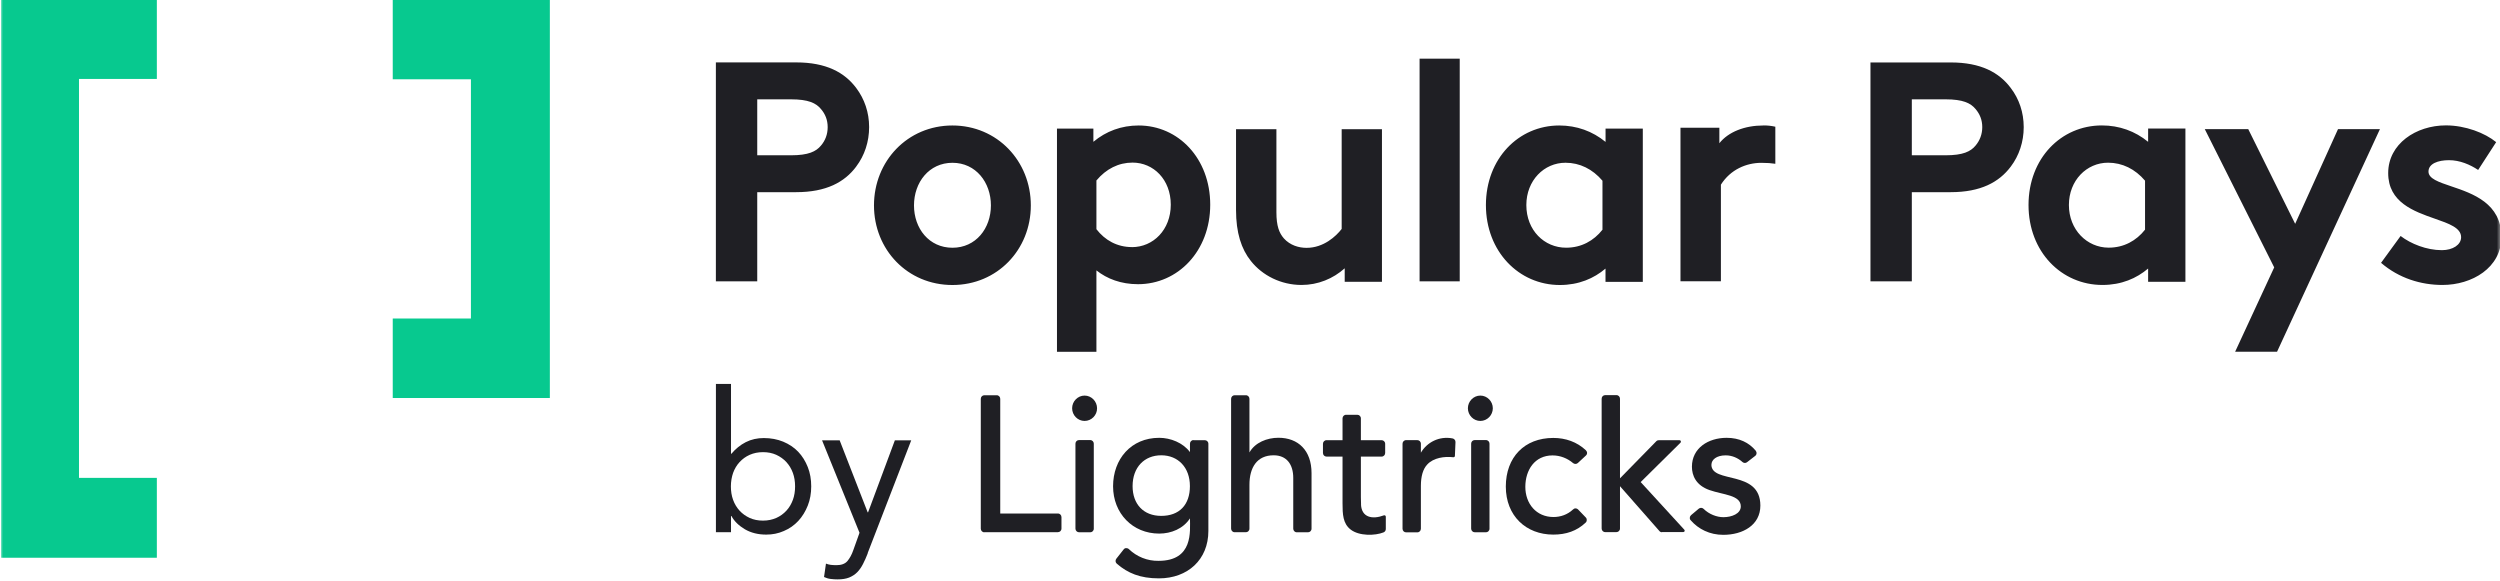
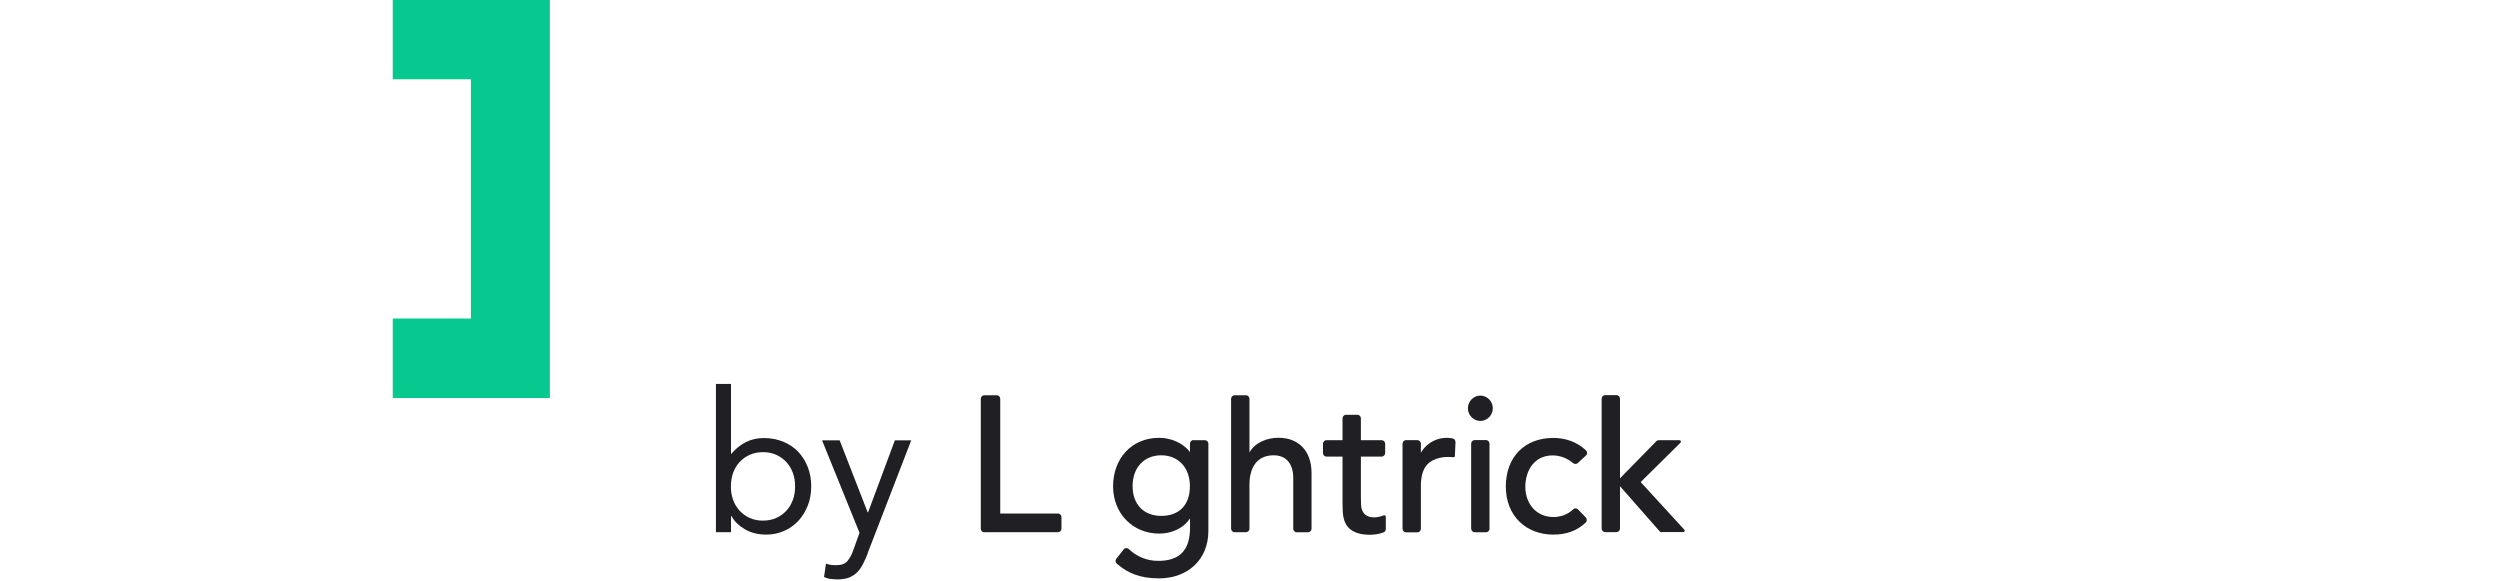
<svg xmlns="http://www.w3.org/2000/svg" width="383" height="89" viewBox="0 0 383 89" fill="none">
  <g clip-path="url(#clip0_146_3872)">
    <mask id="mask0_146_3872" style="mask-type:alpha" maskUnits="userSpaceOnUse" x="0" y="-16" width="384" height="114">
      <path d="M383.221 -16H0V97.225H383.221V-16Z" fill="#D9D9D9" />
    </mask>
    <g mask="url(#mask0_146_3872)">
      <g clip-path="url(#clip1_146_3872)">
-         <path d="M0.173 -0.142V85.447H24.029V73.21H12.101V12.094H24.029V-0.142H0.173Z" fill="#07C98F" />
        <path d="M60.169 -0.091V12.145H72.146V48.796H60.169V60.975H84.236V-0.091H60.169Z" fill="#07C98F" />
      </g>
      <g clip-path="url(#clip2_146_3872)">
-         <path fill-rule="evenodd" clip-rule="evenodd" d="M217.48 8.993H223.63V43.096H217.48V8.993ZM292.891 23.79V15.217H298.055C300.729 15.217 301.902 15.792 302.653 16.701C303.311 17.464 303.683 18.38 303.683 19.478C303.683 20.576 303.304 21.536 302.653 22.307C301.902 23.216 300.729 23.79 298.055 23.79H292.891ZM298.855 29.44C303.454 29.44 306.271 27.906 308.059 25.514C309.325 23.834 310.033 21.732 310.033 19.478C310.033 17.224 309.332 15.166 308.059 13.494C306.279 11.101 303.461 9.567 298.855 9.567H286.555V43.096H292.891V29.44H298.855ZM374.188 43.656C370.906 43.656 367.53 42.638 364.777 40.267L367.774 36.152C369.34 37.359 371.764 38.326 374.095 38.326C375.762 38.326 377.042 37.504 377.042 36.341C377.042 34.908 375.197 34.261 373.008 33.498C369.805 32.378 365.871 31.003 365.871 26.517C365.871 22.03 370.148 19.209 374.71 19.209C377.707 19.209 380.703 20.373 382.412 21.776L379.652 26.037C378.415 25.215 376.849 24.539 375.182 24.539C373.516 24.539 372.043 25.07 372.043 26.284C372.043 27.368 373.595 27.891 375.54 28.546C378.815 29.651 383.213 31.142 383.213 36.297C383.213 41.038 378.701 43.656 374.181 43.656H374.188ZM348.844 53.887L364.605 19.784H358.183L351.619 34.29L344.431 19.784H337.773L348.408 40.965L342.422 53.887H348.844V53.887ZM329.092 21.732V19.696H334.806V43.176H329.092V41.14C327.332 42.638 325.001 43.656 322.098 43.656C315.811 43.656 310.77 38.573 310.77 31.411C310.77 24.248 315.769 19.216 322.005 19.216C324.672 19.216 327.096 20.089 329.099 21.732H329.092ZM322.956 24.925C319.673 24.925 316.956 27.637 316.956 31.411C316.956 35.185 319.716 37.941 323.049 37.941C325.38 37.941 327.282 36.879 328.62 35.185V27.68C327.096 25.892 325.144 24.925 322.956 24.925ZM270.121 19.216C270.836 19.216 271.308 19.267 271.981 19.413V25.092C271.358 24.997 270.743 24.946 269.835 24.946C267.547 24.946 265.115 25.964 263.642 28.291V43.089H257.449V19.566H263.406V21.943C264.786 20.198 267.311 19.224 270.128 19.224L270.121 19.216ZM245.971 19.704V21.74C243.968 20.096 241.544 19.224 238.877 19.224C232.641 19.224 227.642 24.306 227.642 31.418C227.642 38.529 232.691 43.663 238.97 43.663C241.873 43.663 244.204 42.645 245.964 41.147V43.183H251.678V19.704H245.964H245.971ZM233.835 31.418C233.835 27.644 236.545 24.932 239.835 24.932C242.023 24.932 243.976 25.899 245.499 27.688V35.192C244.169 36.886 242.259 37.948 239.928 37.948C236.595 37.948 233.835 35.286 233.835 31.418V31.418ZM205.544 19.791V35.075C204.686 36.188 202.784 37.97 200.166 37.97C198.979 37.97 197.642 37.584 196.691 36.523C195.975 35.701 195.546 34.639 195.546 32.523V19.791H189.36V32.181C189.36 35.65 190.169 38.159 191.642 39.991C193.401 42.209 196.254 43.656 199.394 43.656C201.918 43.656 204.242 42.689 206.009 41.104V43.176H211.716V19.791H205.53H205.544ZM161.928 53.894V19.704H167.506V21.725C169.458 20.089 171.825 19.224 174.435 19.224C180.528 19.224 185.406 24.277 185.406 31.36C185.406 38.442 180.478 43.539 174.342 43.539C171.739 43.539 169.601 42.718 167.971 41.423V53.894H161.928V53.894ZM173.413 37.861C176.667 37.861 179.363 35.214 179.363 31.36C179.363 27.506 176.717 24.91 173.506 24.91C171.367 24.91 169.458 25.87 167.971 27.651V35.112C169.272 36.799 171.131 37.853 173.413 37.853V37.861ZM140.023 31.469C140.023 27.935 142.333 24.939 145.916 24.939C149.499 24.939 151.808 27.942 151.808 31.469C151.808 34.995 149.499 37.955 145.916 37.955C142.333 37.955 140.023 35.003 140.023 31.469ZM133.894 31.469C133.894 38.246 139.029 43.663 145.909 43.663C152.788 43.663 157.923 38.246 157.923 31.469C157.923 24.692 152.788 19.224 145.909 19.224C139.029 19.224 133.894 24.692 133.894 31.469V31.469ZM116.009 15.217V23.79H121.172C123.846 23.79 125.019 23.216 125.77 22.307C126.428 21.543 126.8 20.584 126.8 19.478C126.8 18.373 126.428 17.464 125.77 16.701C125.019 15.792 123.846 15.217 121.172 15.217H116.009V15.217ZM131.177 25.514C129.396 27.906 126.578 29.44 121.973 29.44H116.009V43.096H109.672V9.56H121.973C126.571 9.56 129.389 11.094 131.177 13.487C132.442 15.166 133.15 17.224 133.15 19.471C133.15 21.718 132.45 23.827 131.177 25.506V25.514Z" fill="#1F1F24" />
-       </g>
+         </g>
      <g clip-path="url(#clip3_146_3872)">
        <path d="M222.641 70.05C222.703 70.05 222.766 70.032 222.81 70.005C222.855 69.959 222.891 69.914 222.891 69.85L222.98 67.736C222.998 67.455 222.792 67.219 222.534 67.165C220.49 66.774 218.625 67.745 217.679 69.351V67.981C217.679 67.664 217.429 67.428 217.134 67.428H215.412C215.1 67.428 214.868 67.682 214.868 67.981V81.002C214.868 81.32 215.118 81.556 215.412 81.556H217.134C217.447 81.556 217.679 81.302 217.679 81.002V74.46C217.679 72.963 218 71.856 218.652 71.166C219.597 70.123 221.329 69.887 222.632 70.05H222.641Z" fill="#1F1F24" />
-         <path d="M165.303 81.538C164.99 81.538 164.758 81.284 164.758 80.984V67.972C164.758 67.654 165.008 67.419 165.303 67.419H167.025C167.337 67.419 167.569 67.673 167.569 67.972V80.993C167.569 81.311 167.319 81.547 167.025 81.547H165.303V81.538ZM166.159 64.488C165.106 64.488 164.25 63.608 164.25 62.546C164.25 61.484 165.115 60.604 166.159 60.604C167.203 60.604 168.069 61.484 168.069 62.546C168.087 63.599 167.212 64.488 166.159 64.488V64.488Z" fill="#1F1F24" />
        <path d="M225.925 81.538C225.612 81.538 225.38 81.284 225.38 80.984V67.972C225.38 67.654 225.63 67.419 225.925 67.419H227.647C227.959 67.419 228.192 67.673 228.192 67.972V80.993C228.192 81.311 227.942 81.547 227.647 81.547H225.925V81.538Z" fill="#1F1F24" />
        <path d="M254.617 81.538C254.465 81.538 254.305 81.474 254.215 81.347L248.183 74.487V80.966C248.183 81.284 247.933 81.52 247.638 81.52H245.916C245.604 81.52 245.372 81.266 245.372 80.966V61.085C245.372 60.767 245.621 60.532 245.916 60.532H247.638C247.951 60.532 248.183 60.785 248.183 61.085V73.28L253.751 67.591C253.858 67.482 254.001 67.437 254.135 67.437H257.294C257.384 67.437 257.464 67.482 257.5 67.582C257.535 67.664 257.517 67.754 257.455 67.818L251.351 73.852L258.035 81.148C258.097 81.211 258.115 81.302 258.08 81.383C258.044 81.465 257.973 81.511 257.874 81.511H254.617V81.538V81.538Z" fill="#1F1F24" />
        <path d="M198.67 81.547C198.358 81.547 198.126 81.293 198.126 80.993V73.217C198.126 71.166 197.136 69.751 195.119 69.751C192.557 69.751 191.415 71.638 191.415 74.269V80.984C191.415 81.302 191.165 81.538 190.871 81.538H189.148C188.836 81.538 188.604 81.284 188.604 80.984V61.103C188.604 60.785 188.854 60.55 189.148 60.55H190.871C191.183 60.55 191.415 60.804 191.415 61.103V69.315C192.272 67.791 194.11 67.065 195.859 67.065C198.885 67.065 200.928 69.007 200.928 72.482V80.993C200.928 81.311 200.678 81.547 200.384 81.547H198.662H198.67Z" fill="#1F1F24" />
        <path d="M150.802 81.547C150.489 81.547 150.257 81.293 150.257 80.993V61.103C150.257 60.785 150.507 60.55 150.802 60.55H152.694C153.006 60.55 153.238 60.804 153.238 61.103V78.67H162.073C162.385 78.67 162.617 78.924 162.617 79.224V80.975C162.617 81.293 162.367 81.529 162.073 81.529H150.802V81.547V81.547Z" fill="#1F1F24" />
        <path d="M242.944 79.278C243.051 79.387 243.096 79.532 243.096 79.668C243.096 79.805 243.033 79.968 242.926 80.059C241.578 81.347 239.919 81.901 237.964 81.901C233.797 81.901 230.691 79.033 230.691 74.542C230.691 70.05 233.547 67.092 237.964 67.092C239.838 67.092 241.578 67.691 242.953 68.979C243.06 69.088 243.14 69.233 243.14 69.388C243.14 69.542 243.078 69.687 242.953 69.796L241.73 70.93C241.525 71.121 241.221 71.121 240.998 70.948C240.142 70.222 239.044 69.769 237.848 69.769C235.117 69.769 233.681 72.01 233.681 74.587C233.681 77.164 235.358 79.206 237.991 79.206C239.08 79.206 240.133 78.843 240.963 78.072C241.088 77.981 241.168 77.881 241.364 77.881C241.516 77.881 241.659 77.945 241.748 78.035L242.926 79.26L242.944 79.278Z" fill="#1F1F24" />
-         <path d="M262.193 71.193C262.193 70.44 262.951 69.76 264.379 69.76C265.352 69.76 266.271 70.168 266.949 70.785C267.154 70.957 267.431 70.976 267.645 70.812L268.886 69.85C269.011 69.76 269.091 69.615 269.1 69.469C269.118 69.315 269.064 69.17 268.975 69.043C267.94 67.8 266.449 67.074 264.522 67.074C261.702 67.074 259.203 68.653 259.203 71.502C259.203 72.845 259.819 74.351 261.889 75.077C263.995 75.821 266.69 75.821 266.69 77.582C266.69 78.698 265.307 79.233 264.022 79.233C263.014 79.233 261.818 78.779 260.988 77.954C260.783 77.763 260.479 77.745 260.256 77.926L259.078 78.915C258.971 79.006 258.891 79.151 258.882 79.306C258.864 79.46 258.909 79.605 259.025 79.714C260.203 81.066 261.934 81.937 264.004 81.937C266.976 81.937 269.689 80.467 269.689 77.445C269.671 71.901 262.184 74.17 262.184 71.175L262.193 71.193Z" fill="#1F1F24" />
        <path d="M208.514 77.3C208.496 76.919 208.487 76.547 208.487 76.148V69.95H211.664C211.976 69.95 212.208 69.696 212.208 69.397V67.99C212.208 67.673 211.958 67.437 211.664 67.437H208.487V64.098C208.487 63.78 208.237 63.544 207.943 63.544H206.22C205.908 63.544 205.676 63.798 205.676 64.098V67.437H203.222C202.909 67.437 202.677 67.691 202.677 67.99V69.397C202.677 69.714 202.927 69.95 203.222 69.95H205.676V77.091C205.676 78.806 205.738 80.195 206.898 81.111C208.219 82.155 210.682 82.073 211.949 81.565C212.164 81.483 212.306 81.284 212.306 81.048V79.169C212.306 79.088 212.271 79.024 212.217 78.979C212.155 78.934 212.074 78.934 212.012 78.952C210.245 79.614 208.603 79.278 208.505 77.3H208.514Z" fill="#1F1F24" />
        <path d="M182.848 67.419C182.535 67.419 182.303 67.673 182.303 67.972V69.261C181.232 67.827 179.332 67.074 177.591 67.074C173.263 67.074 170.523 70.35 170.523 74.496C170.523 78.643 173.513 81.746 177.591 81.746C179.421 81.746 181.268 81.002 182.303 79.415C182.303 81.365 182.848 85.921 177.484 85.921C175.78 85.948 174.156 85.294 172.942 84.124C172.835 84.015 172.674 83.97 172.522 83.97C172.371 83.97 172.228 84.051 172.139 84.178L171.023 85.594C170.836 85.83 170.871 86.175 171.104 86.365C172.763 87.799 174.664 88.606 177.547 88.606C181.937 88.606 185.123 85.757 185.123 81.338V67.99C185.123 67.673 184.874 67.437 184.579 67.437H182.839V67.419H182.848ZM177.904 79.033C175.164 79.033 173.513 77.21 173.513 74.478C173.513 71.575 175.325 69.751 177.904 69.751C180.483 69.751 182.294 71.611 182.294 74.478C182.294 77.346 180.67 79.033 177.904 79.033Z" fill="#1F1F24" />
        <path d="M226.791 64.488C225.738 64.488 224.881 63.608 224.881 62.546C224.881 61.484 225.747 60.604 226.791 60.604C227.835 60.604 228.7 61.484 228.7 62.546C228.7 63.608 227.835 64.488 226.791 64.488Z" fill="#1F1F24" />
        <path d="M109.679 58.816H111.99V69.515H112.053C112.686 68.762 113.418 68.163 114.257 67.736C115.096 67.31 116.024 67.11 117.014 67.11C118.103 67.11 119.094 67.301 119.986 67.664C120.887 68.045 121.646 68.544 122.28 69.206C122.913 69.869 123.395 70.658 123.752 71.556C124.109 72.455 124.279 73.444 124.279 74.505C124.279 75.567 124.109 76.556 123.752 77.454C123.395 78.353 122.913 79.142 122.298 79.805C121.682 80.467 120.95 80.984 120.093 81.347C119.237 81.728 118.344 81.901 117.38 81.901C116.14 81.901 115.051 81.629 114.114 81.084C113.186 80.531 112.49 79.859 112.053 79.052H111.99V81.538H109.679V58.816ZM111.972 74.514C111.972 75.259 112.079 75.948 112.311 76.583C112.543 77.219 112.874 77.763 113.302 78.235C113.739 78.707 114.248 79.07 114.855 79.351C115.462 79.623 116.122 79.759 116.889 79.759C117.657 79.759 118.317 79.614 118.924 79.351C119.531 79.079 120.04 78.707 120.477 78.235C120.914 77.763 121.236 77.21 121.468 76.583C121.7 75.957 121.807 75.259 121.807 74.514C121.807 73.77 121.7 73.081 121.468 72.446C121.236 71.811 120.905 71.266 120.477 70.794C120.04 70.322 119.531 69.959 118.924 69.678C118.317 69.406 117.657 69.27 116.889 69.27C116.122 69.27 115.462 69.415 114.855 69.678C114.248 69.95 113.739 70.322 113.302 70.794C112.865 71.266 112.543 71.82 112.311 72.446C112.097 73.072 111.972 73.77 111.972 74.514V74.514Z" fill="#1F1F24" />
        <path d="M132.944 84.759C132.712 85.358 132.463 85.912 132.213 86.401C131.963 86.891 131.668 87.318 131.329 87.663C130.99 88.008 130.571 88.28 130.089 88.479C129.607 88.67 129.018 88.761 128.322 88.761C127.983 88.761 127.643 88.743 127.269 88.697C126.894 88.652 126.573 88.552 126.242 88.398L126.537 86.347C126.769 86.438 127.019 86.501 127.278 86.538C127.545 86.565 127.84 86.583 128.161 86.583C128.902 86.583 129.464 86.374 129.821 85.957C130.178 85.53 130.49 84.977 130.731 84.269L131.677 81.62L125.939 67.455H128.634L132.927 78.489H132.989L137.094 67.455H139.602L132.918 84.759H132.944Z" fill="#1F1F24" />
      </g>
    </g>
  </g>
  <defs>
    <clipPath id="clip0_146_3872">
      <rect width="383" height="89" fill="white" />
    </clipPath>
    <clipPath id="clip1_146_3872">
      <rect width="117.283" height="110.689" fill="white" transform="translate(-15.348 -13.456)" />
    </clipPath>
    <clipPath id="clip2_146_3872">
      <rect width="273.548" height="44.901" fill="white" transform="translate(109.672 8.993)" />
    </clipPath>
    <clipPath id="clip3_146_3872">
      <rect width="160.02" height="29.944" fill="white" transform="translate(109.679 58.816)" />
    </clipPath>
  </defs>
</svg>